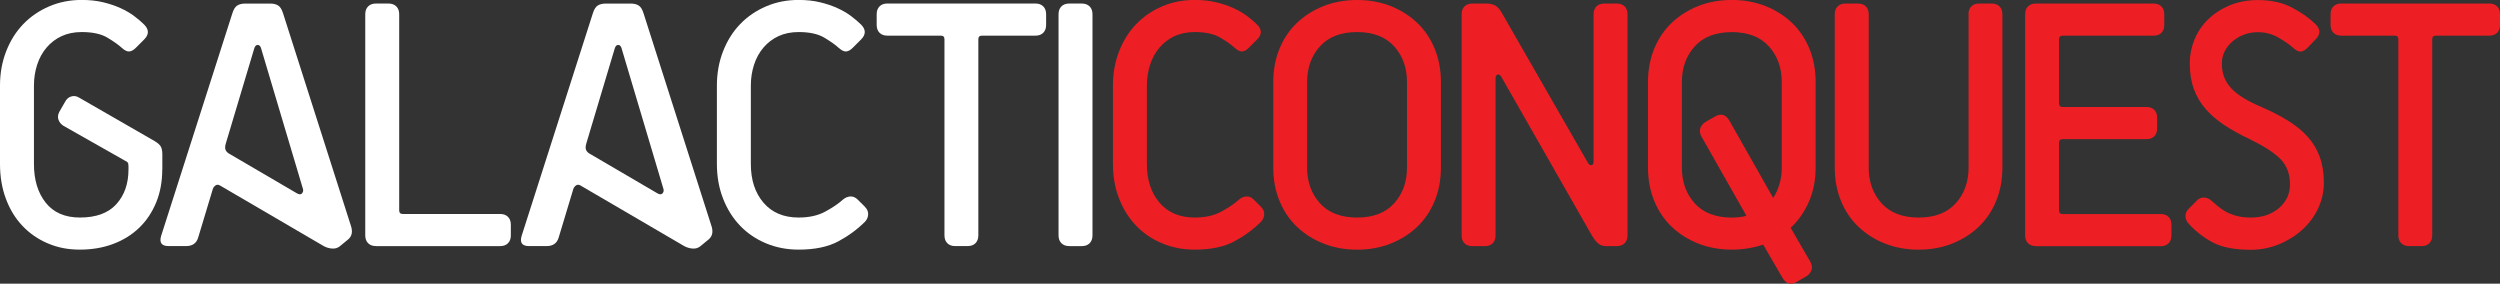
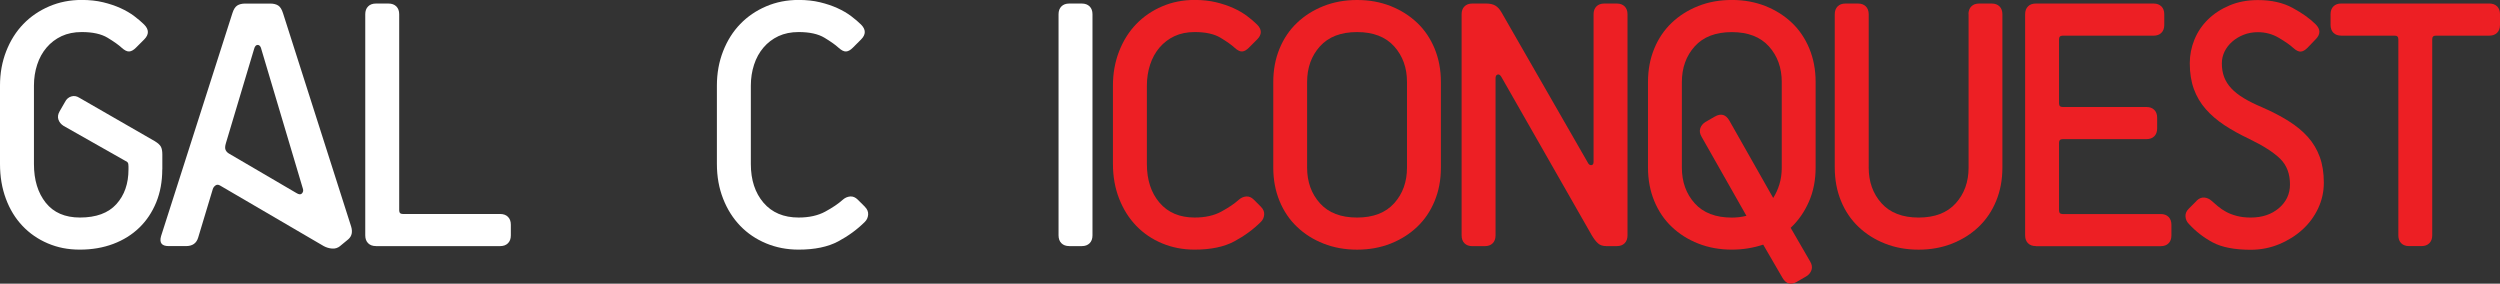
<svg xmlns="http://www.w3.org/2000/svg" id="Layer_2" data-name="Layer 2" viewBox="0 0 776.37 88.1">
  <rect x="0" y="0" width="776.37" height="88.1" fill="#333333" stroke="none" />
  <defs>
    <style>
      .cls-1 {
        fill: #ed1f24;
      }

      .cls-2 {
        fill: #fff;
      }
    </style>
  </defs>
  <g id="Layer_1-2" data-name="Layer 1">
    <g id="GRAYSCALE-WHT">
      <path class="cls-2" d="M50.39,52.61c0,3.77-.63,7.18-1.88,10.24-1.26,3.06-3.01,5.69-5.26,7.86-2.25,2.18-4.95,3.86-8.09,5.04-3.14,1.18-6.59,1.77-10.35,1.77s-6.94-.65-9.97-1.94c-3.03-1.29-5.65-3.1-7.86-5.43-2.21-2.33-3.93-5.13-5.15-8.42-1.22-3.28-1.83-6.88-1.83-10.8v-24.37c0-3.84.65-7.4,1.94-10.69,1.29-3.28,3.06-6.09,5.32-8.42,2.25-2.33,4.93-4.15,8.03-5.48,3.1-1.33,6.46-1.99,10.08-1.99,2.44,0,4.65.24,6.65.72,1.99.48,3.8,1.09,5.43,1.83,1.62.74,3.05,1.57,4.26,2.49,1.22.92,2.23,1.79,3.05,2.6,1.55,1.55,1.55,3.1,0,4.65l-2.55,2.55c-.74.74-1.44,1.13-2.1,1.16-.66.04-1.44-.35-2.33-1.16-.96-.89-2.42-1.92-4.37-3.1-1.96-1.18-4.63-1.77-8.03-1.77-2.36,0-4.45.43-6.26,1.27-1.81.85-3.36,2.03-4.65,3.54-1.29,1.51-2.27,3.29-2.93,5.32-.66,2.03-1,4.19-1,6.48v24.37c0,4.95,1.22,8.95,3.66,12.02,2.44,3.06,5.98,4.6,10.63,4.6,5.02,0,8.79-1.38,11.3-4.15,2.51-2.77,3.77-6.37,3.77-10.8v-.89c0-.59-.07-1-.22-1.22-.15-.22-.41-.4-.78-.55l-19.16-10.85c-.81-.52-1.35-1.18-1.61-1.99-.26-.81-.13-1.66.39-2.55l1.66-2.88c.44-.89,1.09-1.46,1.94-1.72.85-.26,1.68-.13,2.49.39l23.48,13.51c.96.59,1.59,1.16,1.88,1.72.29.55.44,1.35.44,2.38v4.65Z" />
      <path class="cls-2" d="M105.62,76.42c-.74.59-1.57.85-2.49.77-.92-.07-1.79-.33-2.6-.77l-32.23-18.83c-.52-.29-.98-.29-1.38,0-.41.3-.68.66-.83,1.11l-4.54,15.06c-.52,1.77-1.77,2.66-3.77,2.66h-5.43c-2.14,0-2.92-1.03-2.33-3.1L72.17,4.1c.37-1.18.87-1.97,1.5-2.38.63-.41,1.46-.61,2.49-.61h7.75c1.03,0,1.86.2,2.49.61.63.41,1.12,1.2,1.49,2.38l21.15,66.23c.52,1.7.22,3.03-.89,3.99l-2.55,2.1ZM81.14,15.17c-.22-.81-.59-1.22-1.11-1.22s-.89.41-1.11,1.22l-8.75,29.24c-.3.96-.33,1.68-.11,2.16.22.48.59.87,1.11,1.16l20.82,12.18c.81.52,1.4.57,1.77.17.37-.4.48-.87.33-1.38l-12.96-43.52Z" />
      <path class="cls-2" d="M116.76,76.42c-1.03,0-1.85-.29-2.44-.89-.59-.59-.89-1.4-.89-2.44V4.43c0-1.03.29-1.84.89-2.44s1.4-.89,2.44-.89h3.88c1.03,0,1.84.3,2.44.89.59.59.89,1.4.89,2.44v60.91c0,.74.37,1.11,1.11,1.11h30.23c1.03,0,1.85.3,2.44.89.59.59.89,1.4.89,2.44v3.32c0,1.03-.3,1.85-.89,2.44s-1.4.89-2.44.89h-38.54Z" />
-       <path class="cls-2" d="M217.57,76.42c-.74.59-1.57.85-2.49.77-.92-.07-1.79-.33-2.6-.77l-32.23-18.83c-.52-.29-.98-.29-1.38,0-.41.3-.68.66-.83,1.11l-4.54,15.06c-.52,1.77-1.77,2.66-3.77,2.66h-5.43c-2.14,0-2.92-1.03-2.33-3.1L184.12,4.1c.37-1.18.87-1.97,1.5-2.38.63-.41,1.46-.61,2.49-.61h7.75c1.03,0,1.86.2,2.49.61.63.41,1.12,1.2,1.49,2.38l21.15,66.23c.52,1.7.22,3.03-.89,3.99l-2.55,2.1ZM193.09,15.17c-.22-.81-.59-1.22-1.11-1.22s-.89.41-1.11,1.22l-8.75,29.24c-.3.96-.33,1.68-.11,2.16.22.48.59.87,1.11,1.16l20.82,12.18c.81.52,1.4.57,1.77.17.37-.4.48-.87.33-1.38l-12.96-43.52Z" />
      <path class="cls-2" d="M268.6,64.23c.74.74,1.07,1.55,1,2.44-.07.89-.41,1.62-1,2.21-2.36,2.36-5.13,4.39-8.31,6.09-3.18,1.7-7.27,2.55-12.29,2.55-3.62,0-6.98-.65-10.08-1.94-3.1-1.29-5.78-3.1-8.03-5.43-2.25-2.33-4.03-5.13-5.32-8.42-1.29-3.28-1.94-6.88-1.94-10.8v-24.37c0-3.84.65-7.4,1.94-10.69,1.29-3.28,3.06-6.09,5.32-8.42,2.25-2.33,4.93-4.15,8.03-5.48,3.1-1.33,6.46-1.99,10.08-1.99,2.44,0,4.65.24,6.65.72,1.99.48,3.8,1.09,5.43,1.83,1.62.74,3.05,1.57,4.26,2.49,1.22.92,2.23,1.79,3.05,2.6,1.55,1.55,1.55,3.1,0,4.65l-2.55,2.55c-.74.74-1.44,1.13-2.1,1.16-.66.04-1.44-.35-2.33-1.16-.96-.89-2.42-1.92-4.37-3.1-1.96-1.18-4.63-1.77-8.03-1.77-2.36,0-4.45.43-6.26,1.27-1.81.85-3.36,2.03-4.65,3.54-1.29,1.51-2.27,3.29-2.93,5.32-.66,2.03-1,4.19-1,6.48v24.37c0,4.95,1.31,8.95,3.93,12.02,2.62,3.06,6.26,4.6,10.91,4.6,3.25,0,6-.61,8.25-1.83,2.25-1.22,4.08-2.45,5.48-3.71.66-.59,1.42-.92,2.27-1,.85-.07,1.64.26,2.38,1l2.22,2.21Z" />
-       <path class="cls-2" d="M296.63,76.42c-1.03,0-1.85-.29-2.44-.89-.59-.59-.89-1.4-.89-2.44V12.18c0-.74-.37-1.11-1.11-1.11h-16.61c-1.03,0-1.85-.29-2.44-.89-.59-.59-.89-1.4-.89-2.44v-3.32c0-1.03.29-1.84.89-2.44s1.4-.89,2.44-.89h45.96c1.03,0,1.85.3,2.44.89.59.59.89,1.4.89,2.44v3.32c0,1.03-.3,1.85-.89,2.44s-1.4.89-2.44.89h-16.61c-.74,0-1.11.37-1.11,1.11v60.91c0,1.03-.3,1.85-.89,2.44s-1.4.89-2.44.89h-3.88Z" />
      <path class="cls-2" d="M332.06,76.42c-1.03,0-1.85-.29-2.44-.89-.59-.59-.89-1.4-.89-2.44V4.43c0-1.03.29-1.84.89-2.44s1.4-.89,2.44-.89h3.88c1.03,0,1.84.3,2.44.89.59.59.89,1.4.89,2.44v68.67c0,1.03-.3,1.85-.89,2.44s-1.4.89-2.44.89h-3.88Z" />
      <path class="cls-1" d="M391.59,64.23c.74.74,1.07,1.55,1,2.44-.07.89-.41,1.62-1,2.21-2.36,2.36-5.13,4.39-8.31,6.09-3.18,1.7-7.27,2.55-12.29,2.55-3.62,0-6.98-.65-10.08-1.94-3.1-1.29-5.78-3.1-8.03-5.43-2.25-2.33-4.03-5.13-5.32-8.42-1.29-3.28-1.94-6.88-1.94-10.8v-24.37c0-3.84.65-7.4,1.94-10.69,1.29-3.28,3.06-6.09,5.32-8.42,2.25-2.33,4.93-4.15,8.03-5.48,3.1-1.33,6.46-1.99,10.08-1.99,2.44,0,4.65.24,6.65.72,1.99.48,3.8,1.09,5.43,1.83,1.62.74,3.05,1.57,4.26,2.49,1.22.92,2.23,1.79,3.05,2.6,1.55,1.55,1.55,3.1,0,4.65l-2.55,2.55c-.74.74-1.44,1.13-2.1,1.16-.66.04-1.44-.35-2.33-1.16-.96-.89-2.42-1.92-4.37-3.1-1.96-1.18-4.63-1.77-8.03-1.77-2.36,0-4.45.43-6.26,1.27-1.81.85-3.36,2.03-4.65,3.54-1.29,1.51-2.27,3.29-2.93,5.32-.66,2.03-1,4.19-1,6.48v24.37c0,4.95,1.31,8.95,3.93,12.02,2.62,3.06,6.26,4.6,10.91,4.6,3.25,0,6-.61,8.25-1.83,2.25-1.22,4.08-2.45,5.48-3.71.66-.59,1.42-.92,2.27-1,.85-.07,1.64.26,2.38,1l2.21,2.21Z" />
      <path class="cls-1" d="M447.47,52.05c0,3.77-.65,7.22-1.94,10.36-1.29,3.14-3.1,5.81-5.43,8.03-2.33,2.22-5.08,3.95-8.25,5.21-3.18,1.25-6.64,1.88-10.41,1.88s-7.24-.63-10.41-1.88c-3.18-1.25-5.93-2.99-8.25-5.21-2.33-2.21-4.14-4.89-5.43-8.03-1.29-3.14-1.94-6.59-1.94-10.36v-26.58c0-3.77.65-7.22,1.94-10.35,1.29-3.14,3.1-5.81,5.43-8.03,2.33-2.22,5.08-3.95,8.25-5.21,3.17-1.25,6.64-1.88,10.41-1.88s7.23.63,10.41,1.88c3.17,1.26,5.92,2.99,8.25,5.21,2.33,2.21,4.13,4.89,5.43,8.03,1.29,3.14,1.94,6.59,1.94,10.35v26.58ZM436.94,25.47c0-4.43-1.33-8.12-3.99-11.08-2.66-2.95-6.5-4.43-11.52-4.43s-8.86,1.48-11.52,4.43c-2.66,2.95-3.99,6.65-3.99,11.08v26.58c0,4.43,1.33,8.12,3.99,11.08,2.66,2.95,6.5,4.43,11.52,4.43s8.86-1.48,11.52-4.43c2.66-2.95,3.99-6.64,3.99-11.08v-26.58Z" />
      <path class="cls-1" d="M498.77,76.42c-1.03,0-1.87-.28-2.49-.83-.63-.55-1.27-1.38-1.94-2.49l-28.13-49.28c-.37-.59-.76-.81-1.16-.66-.41.15-.61.52-.61,1.11v48.84c0,1.03-.3,1.85-.89,2.44-.59.59-1.4.89-2.44.89h-3.88c-1.03,0-1.85-.29-2.44-.89-.59-.59-.89-1.4-.89-2.44V4.43c0-1.03.29-1.84.89-2.44s1.4-.89,2.44-.89h4.32c1.11,0,2.03.2,2.77.61.74.41,1.4,1.13,1.99,2.16l26.91,46.85c.29.44.64.63,1.05.55.41-.07.61-.4.61-1V4.43c0-1.03.29-1.84.89-2.44s1.4-.89,2.44-.89h3.88c1.03,0,1.84.3,2.44.89.59.59.89,1.4.89,2.44v68.67c0,1.03-.3,1.85-.89,2.44s-1.4.89-2.44.89h-3.32Z" />
      <path class="cls-1" d="M558.08,87.49c-1.92,1.11-3.43.7-4.54-1.22l-5.98-10.3c-3.1,1.03-6.35,1.55-9.75,1.55-3.77,0-7.24-.63-10.41-1.88-3.18-1.25-5.93-2.99-8.25-5.21-2.33-2.21-4.14-4.89-5.43-8.03-1.29-3.14-1.94-6.59-1.94-10.36v-26.58c0-3.77.65-7.22,1.94-10.35,1.29-3.14,3.1-5.81,5.43-8.03,2.33-2.22,5.08-3.95,8.25-5.21,3.17-1.25,6.64-1.88,10.41-1.88s7.23.63,10.41,1.88c3.17,1.26,5.92,2.99,8.25,5.21,2.33,2.21,4.13,4.89,5.43,8.03,1.29,3.14,1.94,6.59,1.94,10.35v26.58c0,3.91-.7,7.46-2.1,10.63-1.4,3.18-3.29,5.87-5.65,8.08l6.09,10.52c.52.89.64,1.73.39,2.55-.26.81-.79,1.48-1.61,1.99l-2.88,1.66ZM528.4,42.42c-.52-.89-.65-1.73-.39-2.55.26-.81.79-1.48,1.61-1.99l2.88-1.66c1.92-1.11,3.43-.7,4.54,1.22l13.62,24.03c.81-1.25,1.46-2.68,1.94-4.26.48-1.59.72-3.3.72-5.15v-26.58c0-4.43-1.33-8.12-3.99-11.08-2.66-2.95-6.5-4.43-11.52-4.43s-8.86,1.48-11.52,4.43c-2.66,2.95-3.99,6.65-3.99,11.08v26.58c0,4.43,1.33,8.12,3.99,11.08,2.66,2.95,6.5,4.43,11.52,4.43,1.55,0,3.06-.18,4.54-.55l-13.95-24.59Z" />
      <path class="cls-1" d="M611.3,4.43c0-1.03.29-1.84.89-2.44s1.4-.89,2.44-.89h3.88c1.03,0,1.84.3,2.44.89.59.59.89,1.4.89,2.44v47.62c0,3.77-.65,7.22-1.94,10.36-1.29,3.14-3.1,5.81-5.43,8.03-2.33,2.22-5.08,3.95-8.25,5.21-3.17,1.25-6.64,1.88-10.41,1.88s-7.24-.63-10.41-1.88c-3.18-1.25-5.92-2.99-8.25-5.21-2.33-2.21-4.14-4.89-5.43-8.03-1.29-3.14-1.94-6.59-1.94-10.36V4.43c0-1.03.29-1.84.89-2.44s1.4-.89,2.44-.89h3.88c1.03,0,1.84.3,2.44.89.59.59.89,1.4.89,2.44v47.62c0,4.43,1.33,8.12,3.99,11.08,2.66,2.95,6.5,4.43,11.52,4.43s8.86-1.48,11.52-4.43c2.66-2.95,3.99-6.64,3.99-11.08V4.43Z" />
      <path class="cls-1" d="M632.23,76.42c-1.03,0-1.85-.29-2.44-.89-.59-.59-.89-1.4-.89-2.44V4.43c0-1.03.29-1.84.89-2.44s1.4-.89,2.44-.89h36.55c1.03,0,1.84.3,2.44.89.59.59.89,1.4.89,2.44v3.32c0,1.03-.3,1.85-.89,2.44-.59.59-1.4.89-2.44.89h-28.24c-.74,0-1.11.37-1.11,1.11v19.93c0,.74.37,1.11,1.11,1.11h26.03c1.03,0,1.85.3,2.44.89.59.59.89,1.4.89,2.44v3.32c0,1.03-.3,1.85-.89,2.44-.59.59-1.4.89-2.44.89h-26.03c-.74,0-1.11.37-1.11,1.11v21.04c0,.74.37,1.11,1.11,1.11h30.46c1.03,0,1.84.3,2.44.89.59.59.89,1.4.89,2.44v3.32c0,1.03-.3,1.85-.89,2.44s-1.4.89-2.44.89h-38.76Z" />
      <path class="cls-1" d="M682.14,62.35c.74-.74,1.53-1.07,2.38-1,.85.07,1.61.41,2.27,1,.59.52,1.25,1.09,1.99,1.72.74.63,1.59,1.2,2.55,1.72.96.52,2.07.94,3.32,1.27,1.25.33,2.7.5,4.32.5,3.54,0,6.46-.98,8.75-2.93,2.29-1.96,3.43-4.41,3.43-7.36,0-3.32-1.02-5.98-3.05-7.97-2.03-1.99-5.26-4.06-9.69-6.2-2.81-1.33-5.33-2.73-7.59-4.21-2.25-1.48-4.19-3.14-5.81-4.98-1.63-1.84-2.86-3.93-3.71-6.26-.85-2.33-1.27-5-1.27-8.03,0-2.51.48-4.95,1.44-7.31.96-2.36,2.36-4.45,4.21-6.26,1.84-1.81,4.08-3.27,6.7-4.37,2.62-1.11,5.56-1.66,8.8-1.66,4.21,0,7.81.81,10.8,2.44,2.99,1.62,5.37,3.32,7.14,5.09,1.55,1.55,1.55,3.1,0,4.65l-2.55,2.66c-.74.74-1.44,1.13-2.1,1.16-.66.04-1.44-.35-2.33-1.16-.96-.89-2.44-1.92-4.43-3.1-1.99-1.18-4.17-1.77-6.53-1.77-1.62,0-3.12.28-4.49.83-1.37.55-2.55,1.27-3.54,2.16-1,.89-1.77,1.9-2.33,3.05-.55,1.15-.83,2.34-.83,3.6,0,1.63.24,3.06.72,4.32.48,1.26,1.22,2.42,2.22,3.49,1,1.07,2.29,2.09,3.88,3.05,1.59.96,3.52,1.92,5.81,2.88,3.03,1.33,5.72,2.73,8.08,4.21,2.36,1.48,4.36,3.12,5.98,4.93,1.62,1.81,2.86,3.88,3.71,6.2.85,2.33,1.27,5,1.27,8.03,0,2.81-.59,5.46-1.77,7.97-1.18,2.51-2.81,4.71-4.87,6.59-2.07,1.88-4.49,3.4-7.25,4.54-2.77,1.14-5.7,1.72-8.8,1.72-5.02,0-8.95-.76-11.79-2.27-2.84-1.51-5.33-3.45-7.48-5.81-.59-.59-.92-1.33-1-2.22-.07-.89.26-1.7,1-2.44l2.44-2.44Z" />
      <path class="cls-1" d="M748.13,76.42c-1.04,0-1.85-.29-2.44-.89-.59-.59-.89-1.4-.89-2.44V12.18c0-.74-.37-1.11-1.11-1.11h-16.61c-1.03,0-1.85-.29-2.44-.89-.59-.59-.89-1.4-.89-2.44v-3.32c0-1.03.29-1.84.89-2.44s1.4-.89,2.44-.89h45.96c1.03,0,1.84.3,2.44.89.59.59.89,1.4.89,2.44v3.32c0,1.03-.3,1.85-.89,2.44-.59.59-1.4.89-2.44.89h-16.61c-.74,0-1.11.37-1.11,1.11v60.91c0,1.03-.3,1.85-.89,2.44s-1.4.89-2.44.89h-3.88Z" />
    </g>
  </g>
</svg>